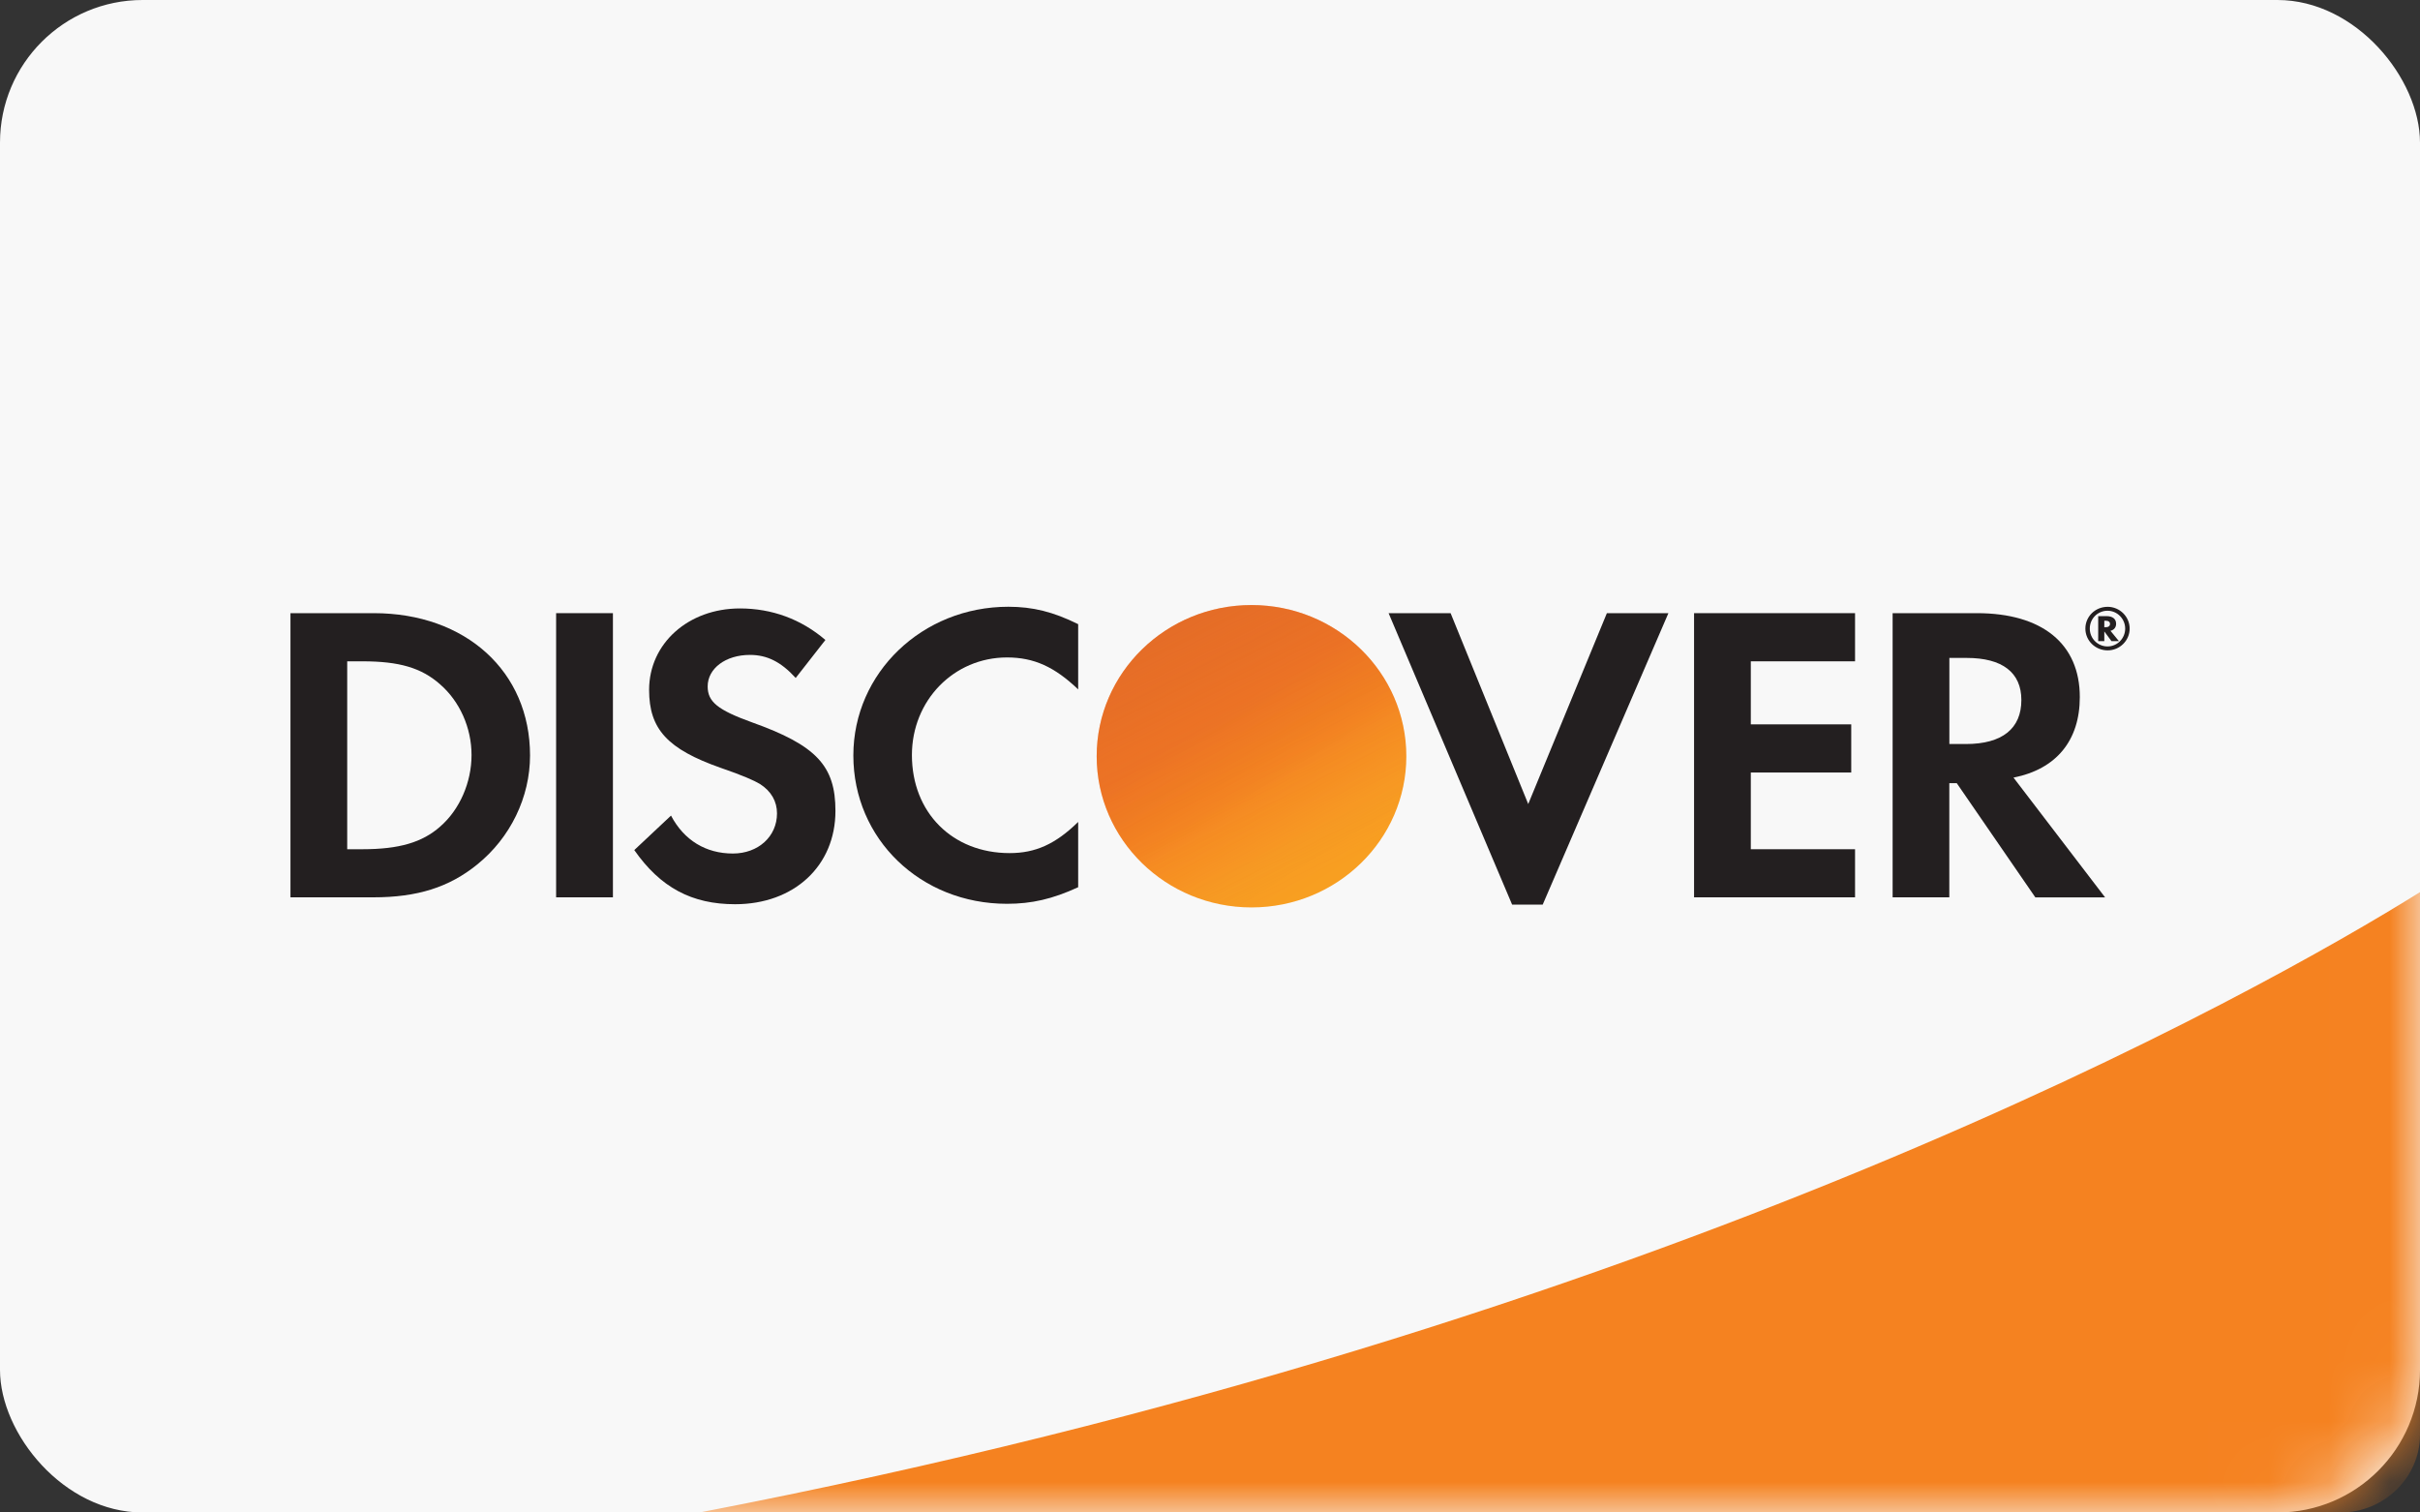
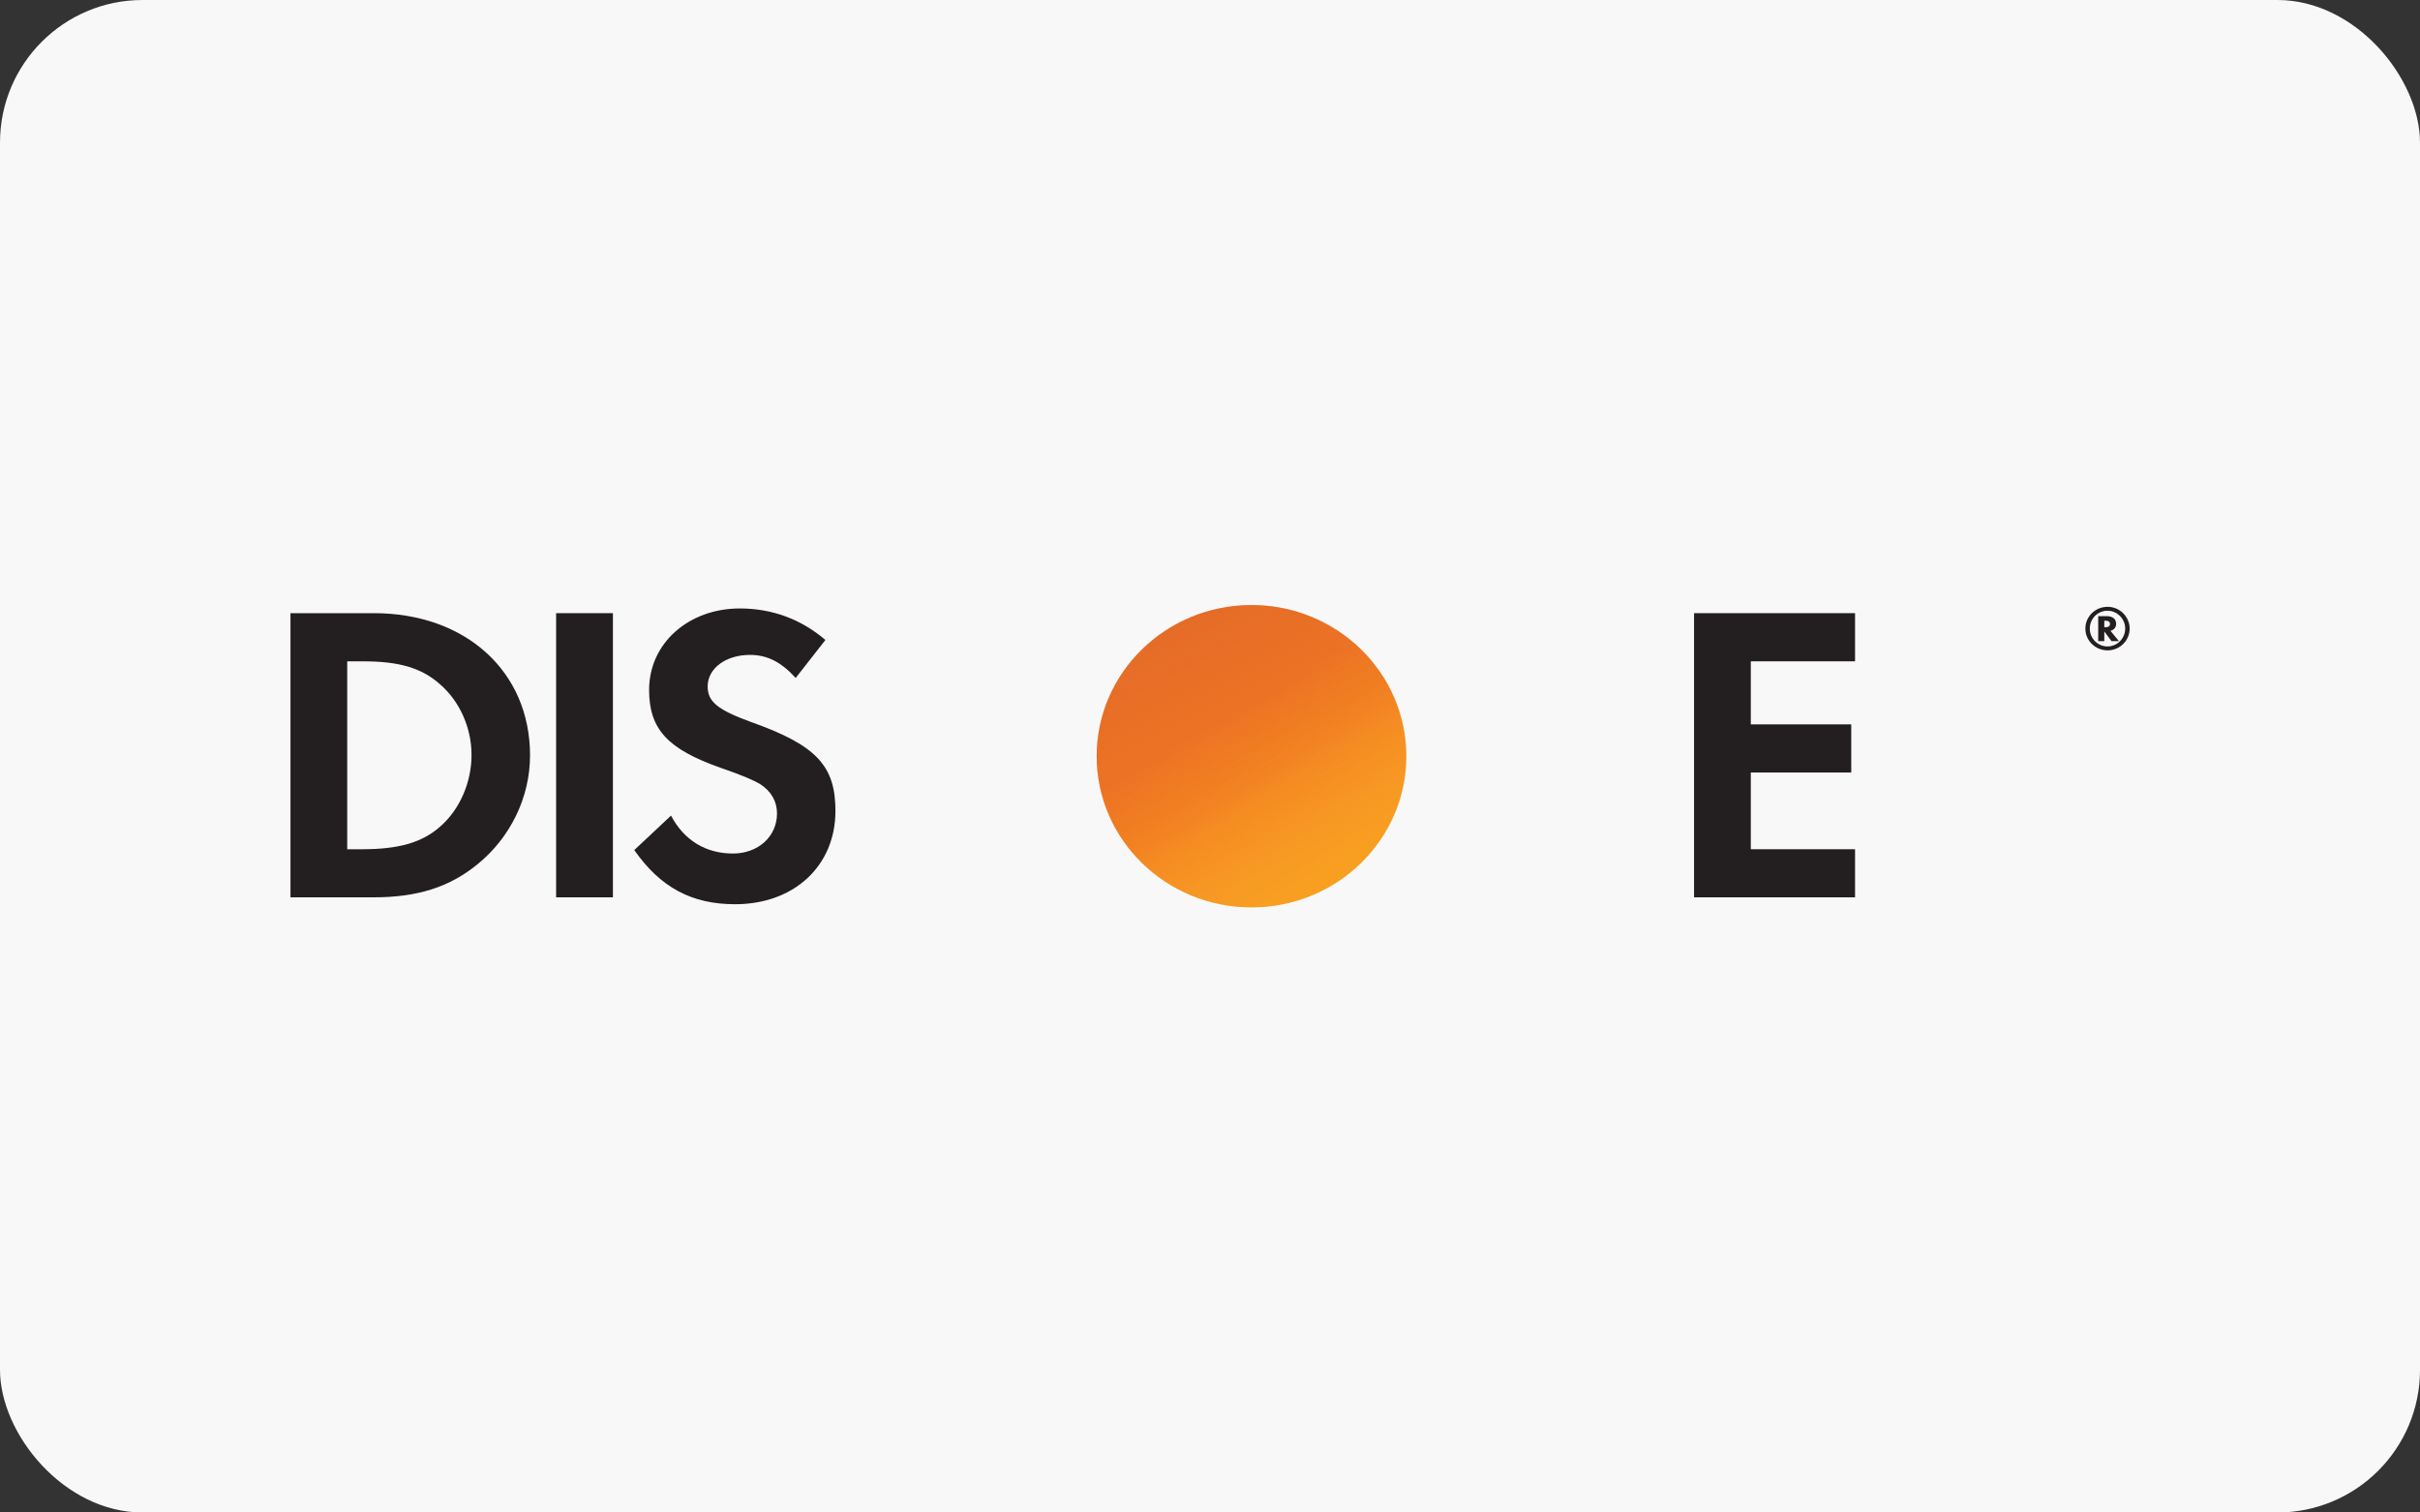
<svg xmlns="http://www.w3.org/2000/svg" width="40" height="25" viewBox="0 0 40 25" fill="none">
  <rect x="0" y="0" width="40" height="25" fill="#333333" stroke="none" />
  <rect width="40" height="25" rx="2.357" fill="#F8F8F8" />
  <mask id="mask0_129_4118" style="mask-type:alpha" maskUnits="userSpaceOnUse" x="0" y="0" width="40" height="25">
-     <rect width="40" height="25" rx="2.357" fill="#F9F9F9" />
-   </mask>
+     </mask>
  <g mask="url(#mask0_129_4118)">
    <path d="M11.562 25H38.688C39.406 25 40 24.42 40 23.718V14.746C37.406 16.363 27.594 21.918 11.562 25Z" fill="#F58220" />
  </g>
  <path d="M6.178 10.135H4.801V14.832H6.171C6.899 14.832 7.425 14.665 7.887 14.29C8.436 13.847 8.761 13.178 8.761 12.487C8.761 11.101 7.7 10.135 6.178 10.135ZM7.274 13.664C6.979 13.924 6.597 14.037 5.99 14.037H5.739V10.931H5.99C6.597 10.931 6.964 11.037 7.274 11.311C7.599 11.593 7.794 12.03 7.794 12.48C7.794 12.931 7.599 13.382 7.274 13.664Z" fill="#231F20" />
  <path d="M10.131 10.135H9.192V14.832H10.131V10.135Z" fill="#231F20" />
  <path d="M12.425 11.938C11.862 11.734 11.697 11.6 11.697 11.346C11.697 11.05 11.992 10.825 12.396 10.825C12.677 10.825 12.908 10.938 13.152 11.206L13.643 10.578C13.24 10.233 12.757 10.057 12.23 10.057C11.379 10.057 10.729 10.634 10.729 11.403C10.729 12.051 11.032 12.382 11.913 12.692C12.28 12.818 12.467 12.902 12.562 12.959C12.749 13.079 12.843 13.248 12.843 13.445C12.843 13.826 12.533 14.108 12.114 14.108C11.667 14.108 11.306 13.889 11.091 13.481L10.484 14.051C10.917 14.671 11.436 14.946 12.15 14.946C13.125 14.946 13.809 14.313 13.809 13.403C13.809 12.657 13.493 12.319 12.425 11.938Z" fill="#231F20" />
-   <path d="M14.105 12.487C14.105 13.868 15.216 14.939 16.645 14.939C17.049 14.939 17.395 14.861 17.821 14.665V13.586C17.446 13.953 17.114 14.101 16.688 14.101C15.743 14.101 15.073 13.432 15.073 12.48C15.073 11.578 15.765 10.867 16.645 10.867C17.092 10.867 17.431 11.023 17.821 11.395V10.317C17.409 10.113 17.071 10.029 16.667 10.029C15.245 10.029 14.105 11.121 14.105 12.487Z" fill="#231F20" />
-   <path d="M25.26 13.29L23.977 10.135H22.952L24.994 14.953H25.499L27.577 10.135H26.56L25.26 13.29Z" fill="#231F20" />
  <path d="M28.001 14.832H30.662V14.037H28.939V12.769H30.599V11.973H28.939V10.931H30.662V10.135H28.001V14.832Z" fill="#231F20" />
-   <path d="M34.377 11.522C34.377 10.642 33.757 10.135 32.675 10.135H31.283V14.832H32.22V12.945H32.343L33.642 14.833H34.795L33.281 12.853C33.988 12.713 34.377 12.241 34.377 11.522ZM32.495 12.298H32.221V10.875H32.509C33.094 10.875 33.411 11.114 33.411 11.571C33.411 12.043 33.094 12.298 32.495 12.298Z" fill="#231F20" />
  <path d="M20.686 14.999C22.099 14.999 23.245 13.88 23.245 12.5C23.245 11.12 22.099 10.001 20.686 10.001C19.273 10.001 18.127 11.12 18.127 12.5C18.127 13.88 19.273 14.999 20.686 14.999Z" fill="url(#paint0_linear_129_4118)" />
  <path opacity="0.65" d="M20.686 14.999C22.099 14.999 23.245 13.88 23.245 12.5C23.245 11.12 22.099 10.001 20.686 10.001C19.273 10.001 18.127 11.12 18.127 12.5C18.127 13.88 19.273 14.999 20.686 14.999Z" fill="url(#paint1_linear_129_4118)" />
  <path d="M34.977 10.311C34.977 10.229 34.919 10.184 34.816 10.184H34.681V10.597H34.782V10.437L34.9 10.597H35.023L34.884 10.427C34.944 10.411 34.977 10.369 34.977 10.311ZM34.799 10.368H34.782V10.26H34.8C34.85 10.26 34.876 10.277 34.876 10.313C34.876 10.349 34.849 10.368 34.799 10.368Z" fill="#231F20" />
  <path d="M34.837 10.03C34.632 10.03 34.469 10.19 34.469 10.39C34.469 10.59 34.634 10.75 34.837 10.75C35.037 10.75 35.201 10.588 35.201 10.39C35.201 10.193 35.037 10.03 34.837 10.03ZM34.835 10.685C34.674 10.685 34.542 10.554 34.542 10.39C34.542 10.226 34.672 10.095 34.835 10.095C34.996 10.095 35.127 10.229 35.127 10.39C35.127 10.553 34.996 10.685 34.835 10.685Z" fill="#231F20" />
  <defs>
    <linearGradient id="paint0_linear_129_4118" x1="21.996" y1="14.503" x2="20.283" y2="11.757" gradientUnits="userSpaceOnUse">
      <stop stop-color="#F89F21" />
      <stop offset="0.25" stop-color="#F79A23" />
      <stop offset="0.533" stop-color="#F78E22" />
      <stop offset="0.62" stop-color="#F68721" />
      <stop offset="0.723" stop-color="#F48220" />
      <stop offset="1" stop-color="#F27623" />
    </linearGradient>
    <linearGradient id="paint1_linear_129_4118" x1="21.716" y1="14.466" x2="19.222" y2="9.475" gradientUnits="userSpaceOnUse">
      <stop stop-color="#F68721" stop-opacity="0" />
      <stop offset="0.359" stop-color="#E27027" stop-opacity="0.27" />
      <stop offset="0.703" stop-color="#D4612C" stop-opacity="0.53" />
      <stop offset="0.982" stop-color="#D15D2D" stop-opacity="0.74" />
    </linearGradient>
  </defs>
</svg>